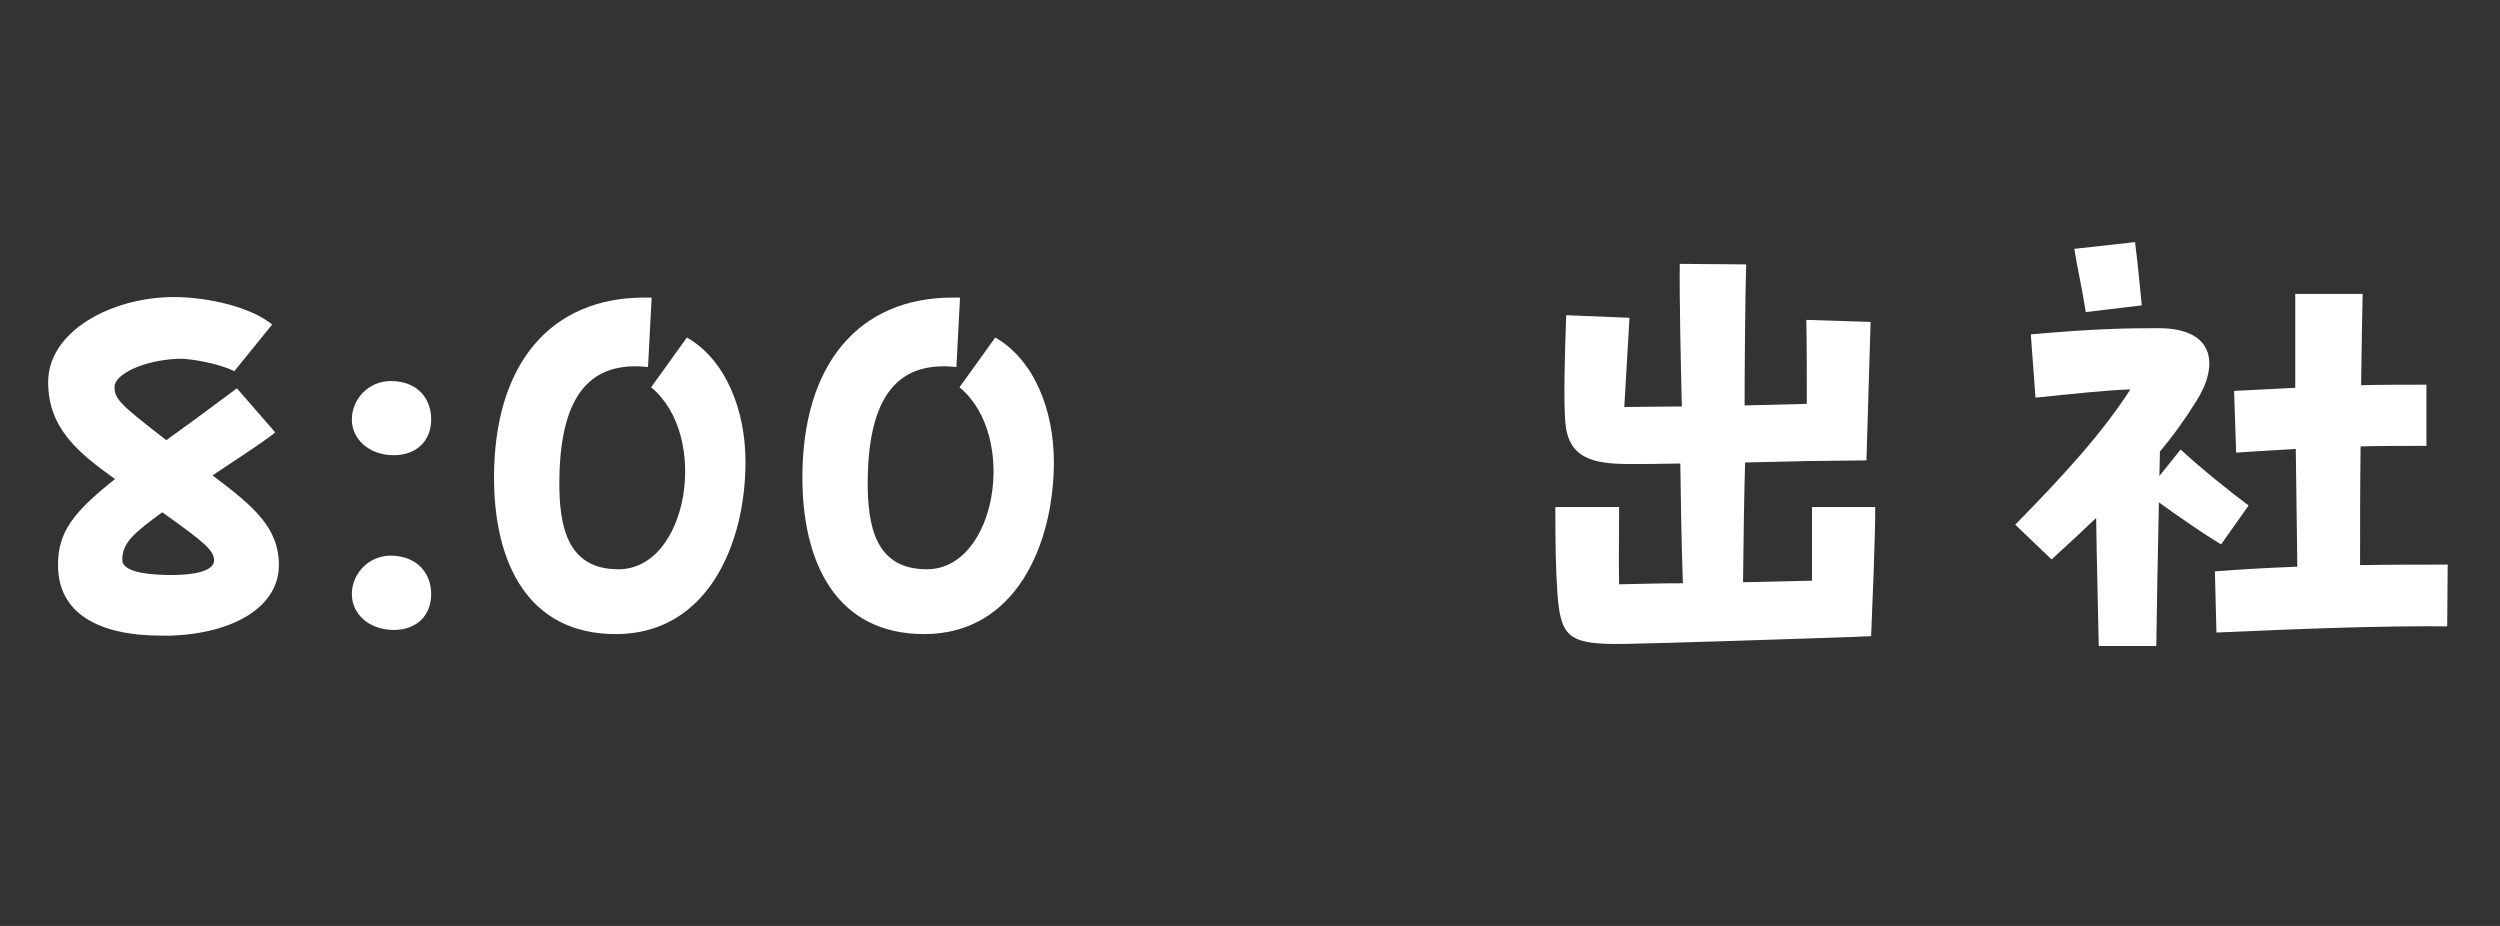
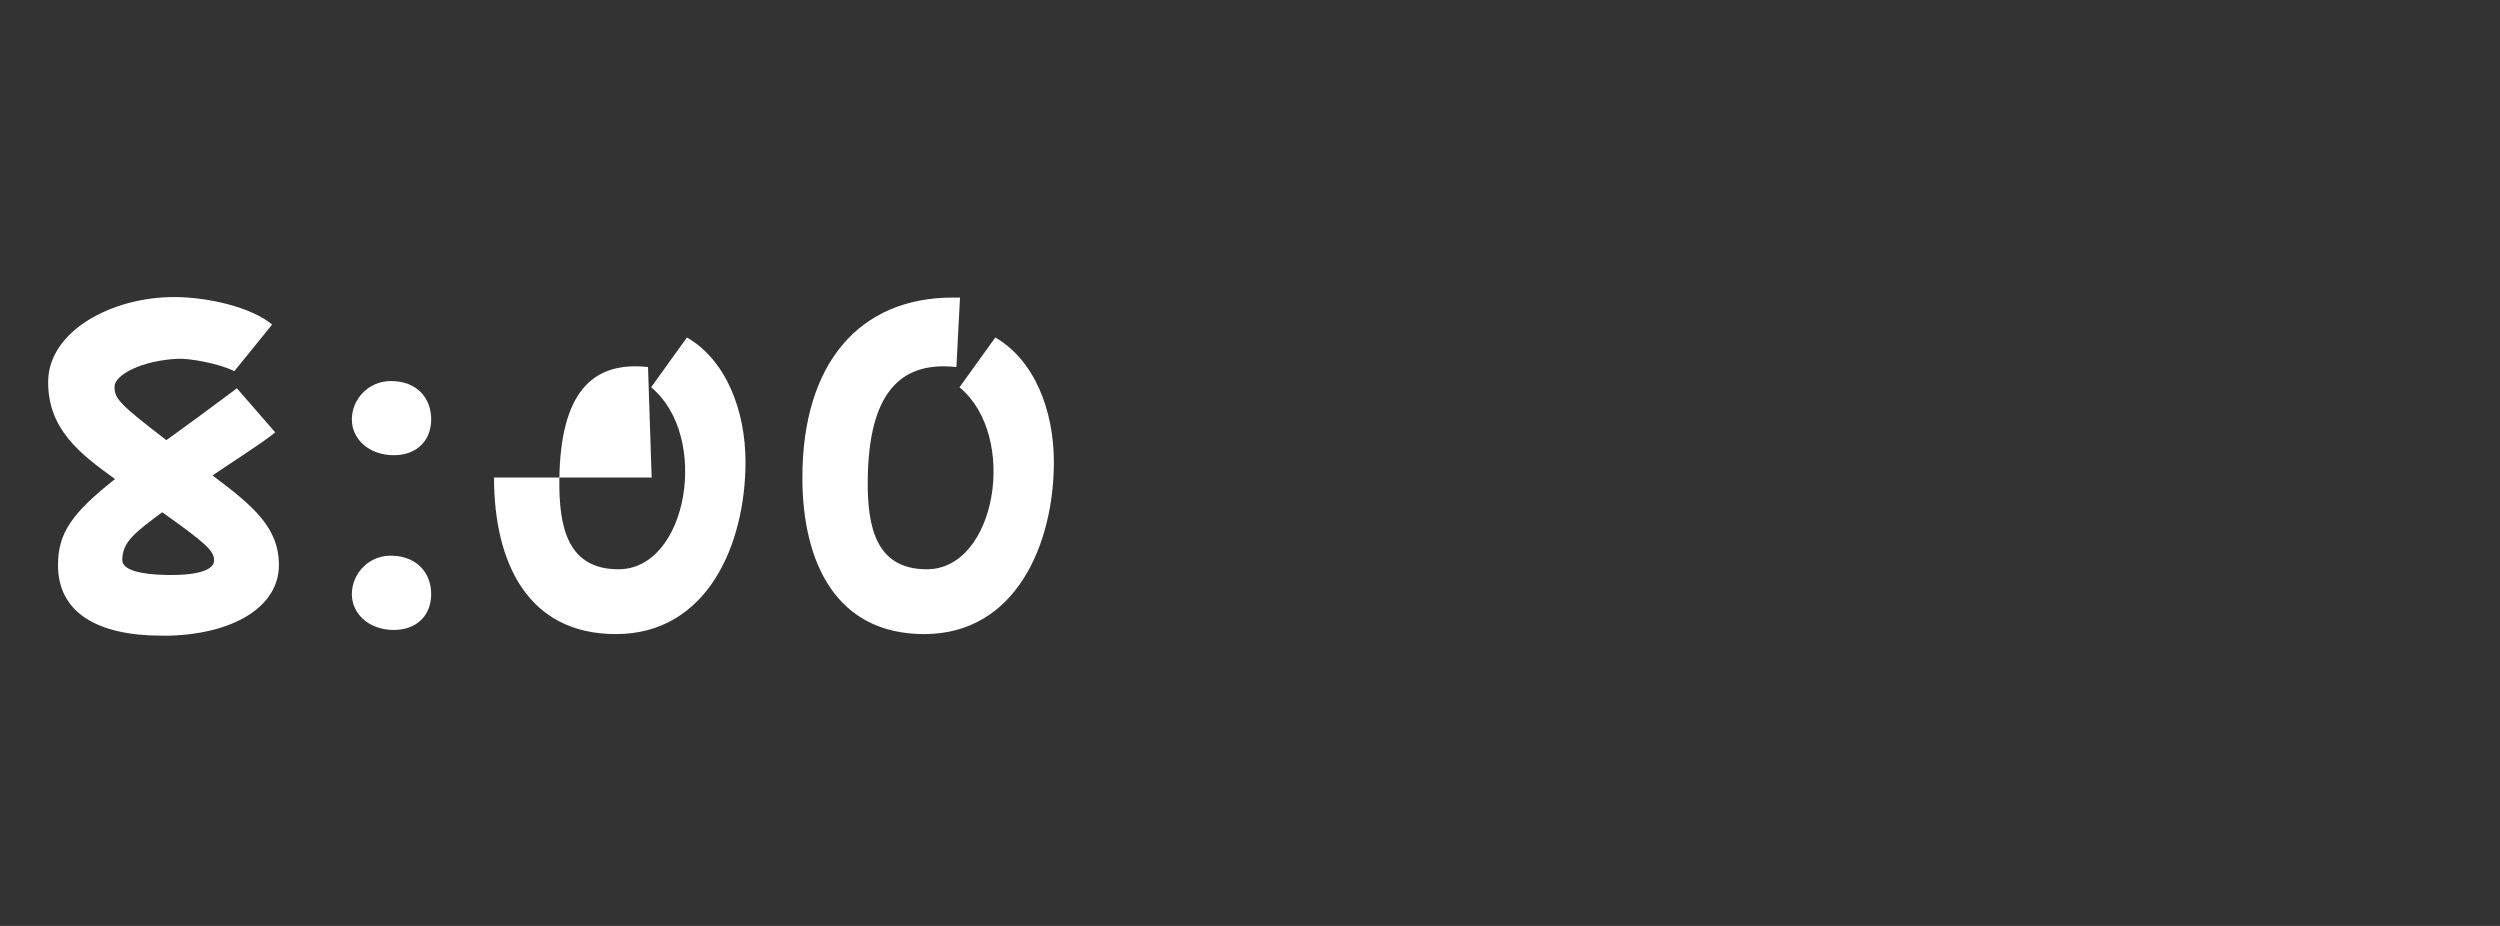
<svg xmlns="http://www.w3.org/2000/svg" width="135" height="50" viewBox="0 0 135 50" fill="none">
  <rect x="0" y="0" width="135" height="50" fill="#333333" stroke="none" />
-   <path d="M11.476 25.673C13.716 27.353 15.06 28.501 15.06 30.517C15.06 32.729 12.68 34.213 9.18 34.325H8.732C5.232 34.325 3.132 33.065 3.132 30.517C3.132 28.753 3.916 27.689 6.212 25.869C4.308 24.497 2.6 23.181 2.6 20.633C2.6 17.889 6.016 16.041 9.404 16.041C11.196 16.041 13.548 16.573 14.696 17.525L12.652 20.045C11.84 19.625 10.216 19.345 9.628 19.373C7.668 19.457 6.184 20.241 6.184 20.885C6.184 21.529 6.436 21.809 8.984 23.769C10.076 22.985 11.336 22.061 12.792 20.969L14.864 23.349C14.108 23.965 12.456 25.001 11.476 25.673ZM9.012 31.049C10.804 31.077 11.56 30.741 11.56 30.265C11.56 29.733 11.084 29.313 8.76 27.661C7.248 28.781 6.604 29.285 6.604 30.237C6.604 30.769 7.528 31.021 9.012 31.049ZM21.268 24.581C19.924 24.581 19 23.713 19 22.649C19 21.557 19.896 20.577 21.1 20.577C22.528 20.577 23.284 21.501 23.284 22.649C23.284 23.797 22.5 24.581 21.268 24.581ZM21.268 34.017C19.924 34.017 19 33.149 19 32.085C19 30.937 19.98 29.901 21.296 30.013C22.556 30.097 23.284 30.965 23.284 32.085C23.284 33.233 22.5 34.017 21.268 34.017ZM33.257 34.241C28.497 34.241 26.677 30.377 26.677 25.785C26.677 19.653 29.729 16.069 34.797 16.069H35.189L34.993 19.821C31.941 19.485 30.261 21.249 30.205 25.897C30.177 28.473 30.653 30.741 33.397 30.741C37.149 30.741 38.353 23.545 35.161 20.913L37.093 18.225C39.193 19.429 40.257 22.145 40.257 24.945C40.257 29.369 38.213 34.241 33.257 34.241ZM49.909 34.241C45.149 34.241 43.329 30.377 43.329 25.785C43.329 19.653 46.381 16.069 51.449 16.069H51.841L51.645 19.821C48.593 19.485 46.913 21.249 46.857 25.897C46.829 28.473 47.305 30.741 50.049 30.741C53.801 30.741 55.005 23.545 51.813 20.913L53.745 18.225C55.845 19.429 56.909 22.145 56.909 24.945C56.909 29.369 54.865 34.241 49.909 34.241Z" fill="white" />
-   <path d="M101.264 27.381C101.264 29.201 101.096 32.953 101.04 34.353L99.668 34.409C98.1 34.465 89.588 34.745 87.712 34.773H87.236C84.632 34.773 84.268 34.269 84.1 32.029C84.016 30.881 83.988 29.453 83.988 27.381H87.432C87.432 29.117 87.404 30.349 87.432 31.553C88.608 31.525 89.756 31.497 90.876 31.497C90.792 29.089 90.764 26.933 90.736 25.029C89.616 25.057 88.636 25.057 87.992 25.057C85.948 25.057 84.66 24.721 84.52 22.733C84.436 21.473 84.492 19.289 84.576 17.021L87.992 17.161L87.712 21.977C88.692 21.977 89.728 21.949 90.82 21.949C90.764 19.821 90.68 15.677 90.708 14.249L94.292 14.277C94.236 16.041 94.208 20.409 94.208 21.893L97.568 21.809C97.568 20.213 97.568 18.505 97.54 17.273L101.012 17.385L100.788 24.861L98.38 24.889C97.484 24.889 95.916 24.945 94.236 24.973C94.18 26.765 94.152 29.145 94.124 31.441L97.848 31.357V27.381H101.264ZM115.656 16.489L112.632 16.853C112.38 15.257 112.184 14.557 112.016 13.437L115.292 13.073C115.488 14.641 115.516 15.145 115.656 16.489ZM127.444 30.517C129.04 30.489 130.636 30.489 132.176 30.489L132.148 33.821C128.256 33.793 124.14 33.961 119.688 34.157L119.604 30.853C121.06 30.741 122.544 30.657 124.056 30.601L123.972 24.245C123.02 24.301 121.984 24.357 120.752 24.441L120.64 21.109L123.944 20.941V15.873H127.584C127.556 16.909 127.528 18.673 127.5 20.801C128.592 20.773 129.74 20.773 131.028 20.773V24.077C129.712 24.077 128.564 24.077 127.472 24.105C127.444 26.177 127.444 28.389 127.444 30.517ZM119.94 29.397C119.044 28.865 117.672 27.913 116.58 27.129C116.524 29.845 116.468 32.729 116.44 34.885H113.332C113.304 33.093 113.22 30.237 113.192 27.969C112.492 28.641 111.708 29.369 110.784 30.209L108.824 28.333C111.512 25.589 113.528 23.377 115.04 21.025C113.64 21.081 112.128 21.249 109.916 21.473L109.664 18.057C113.08 17.749 114.872 17.721 116.552 17.721C119.632 17.721 119.828 19.737 118.596 21.669C117.952 22.705 117.336 23.545 116.636 24.385C116.636 24.805 116.608 25.253 116.608 25.701L117.756 24.273C118.932 25.365 120.416 26.541 121.424 27.297L119.94 29.397Z" fill="white" />
+   <path d="M11.476 25.673C13.716 27.353 15.06 28.501 15.06 30.517C15.06 32.729 12.68 34.213 9.18 34.325H8.732C5.232 34.325 3.132 33.065 3.132 30.517C3.132 28.753 3.916 27.689 6.212 25.869C4.308 24.497 2.6 23.181 2.6 20.633C2.6 17.889 6.016 16.041 9.404 16.041C11.196 16.041 13.548 16.573 14.696 17.525L12.652 20.045C11.84 19.625 10.216 19.345 9.628 19.373C7.668 19.457 6.184 20.241 6.184 20.885C6.184 21.529 6.436 21.809 8.984 23.769C10.076 22.985 11.336 22.061 12.792 20.969L14.864 23.349C14.108 23.965 12.456 25.001 11.476 25.673ZM9.012 31.049C10.804 31.077 11.56 30.741 11.56 30.265C11.56 29.733 11.084 29.313 8.76 27.661C7.248 28.781 6.604 29.285 6.604 30.237C6.604 30.769 7.528 31.021 9.012 31.049ZM21.268 24.581C19.924 24.581 19 23.713 19 22.649C19 21.557 19.896 20.577 21.1 20.577C22.528 20.577 23.284 21.501 23.284 22.649C23.284 23.797 22.5 24.581 21.268 24.581ZM21.268 34.017C19.924 34.017 19 33.149 19 32.085C19 30.937 19.98 29.901 21.296 30.013C22.556 30.097 23.284 30.965 23.284 32.085C23.284 33.233 22.5 34.017 21.268 34.017ZM33.257 34.241C28.497 34.241 26.677 30.377 26.677 25.785H35.189L34.993 19.821C31.941 19.485 30.261 21.249 30.205 25.897C30.177 28.473 30.653 30.741 33.397 30.741C37.149 30.741 38.353 23.545 35.161 20.913L37.093 18.225C39.193 19.429 40.257 22.145 40.257 24.945C40.257 29.369 38.213 34.241 33.257 34.241ZM49.909 34.241C45.149 34.241 43.329 30.377 43.329 25.785C43.329 19.653 46.381 16.069 51.449 16.069H51.841L51.645 19.821C48.593 19.485 46.913 21.249 46.857 25.897C46.829 28.473 47.305 30.741 50.049 30.741C53.801 30.741 55.005 23.545 51.813 20.913L53.745 18.225C55.845 19.429 56.909 22.145 56.909 24.945C56.909 29.369 54.865 34.241 49.909 34.241Z" fill="white" />
</svg>